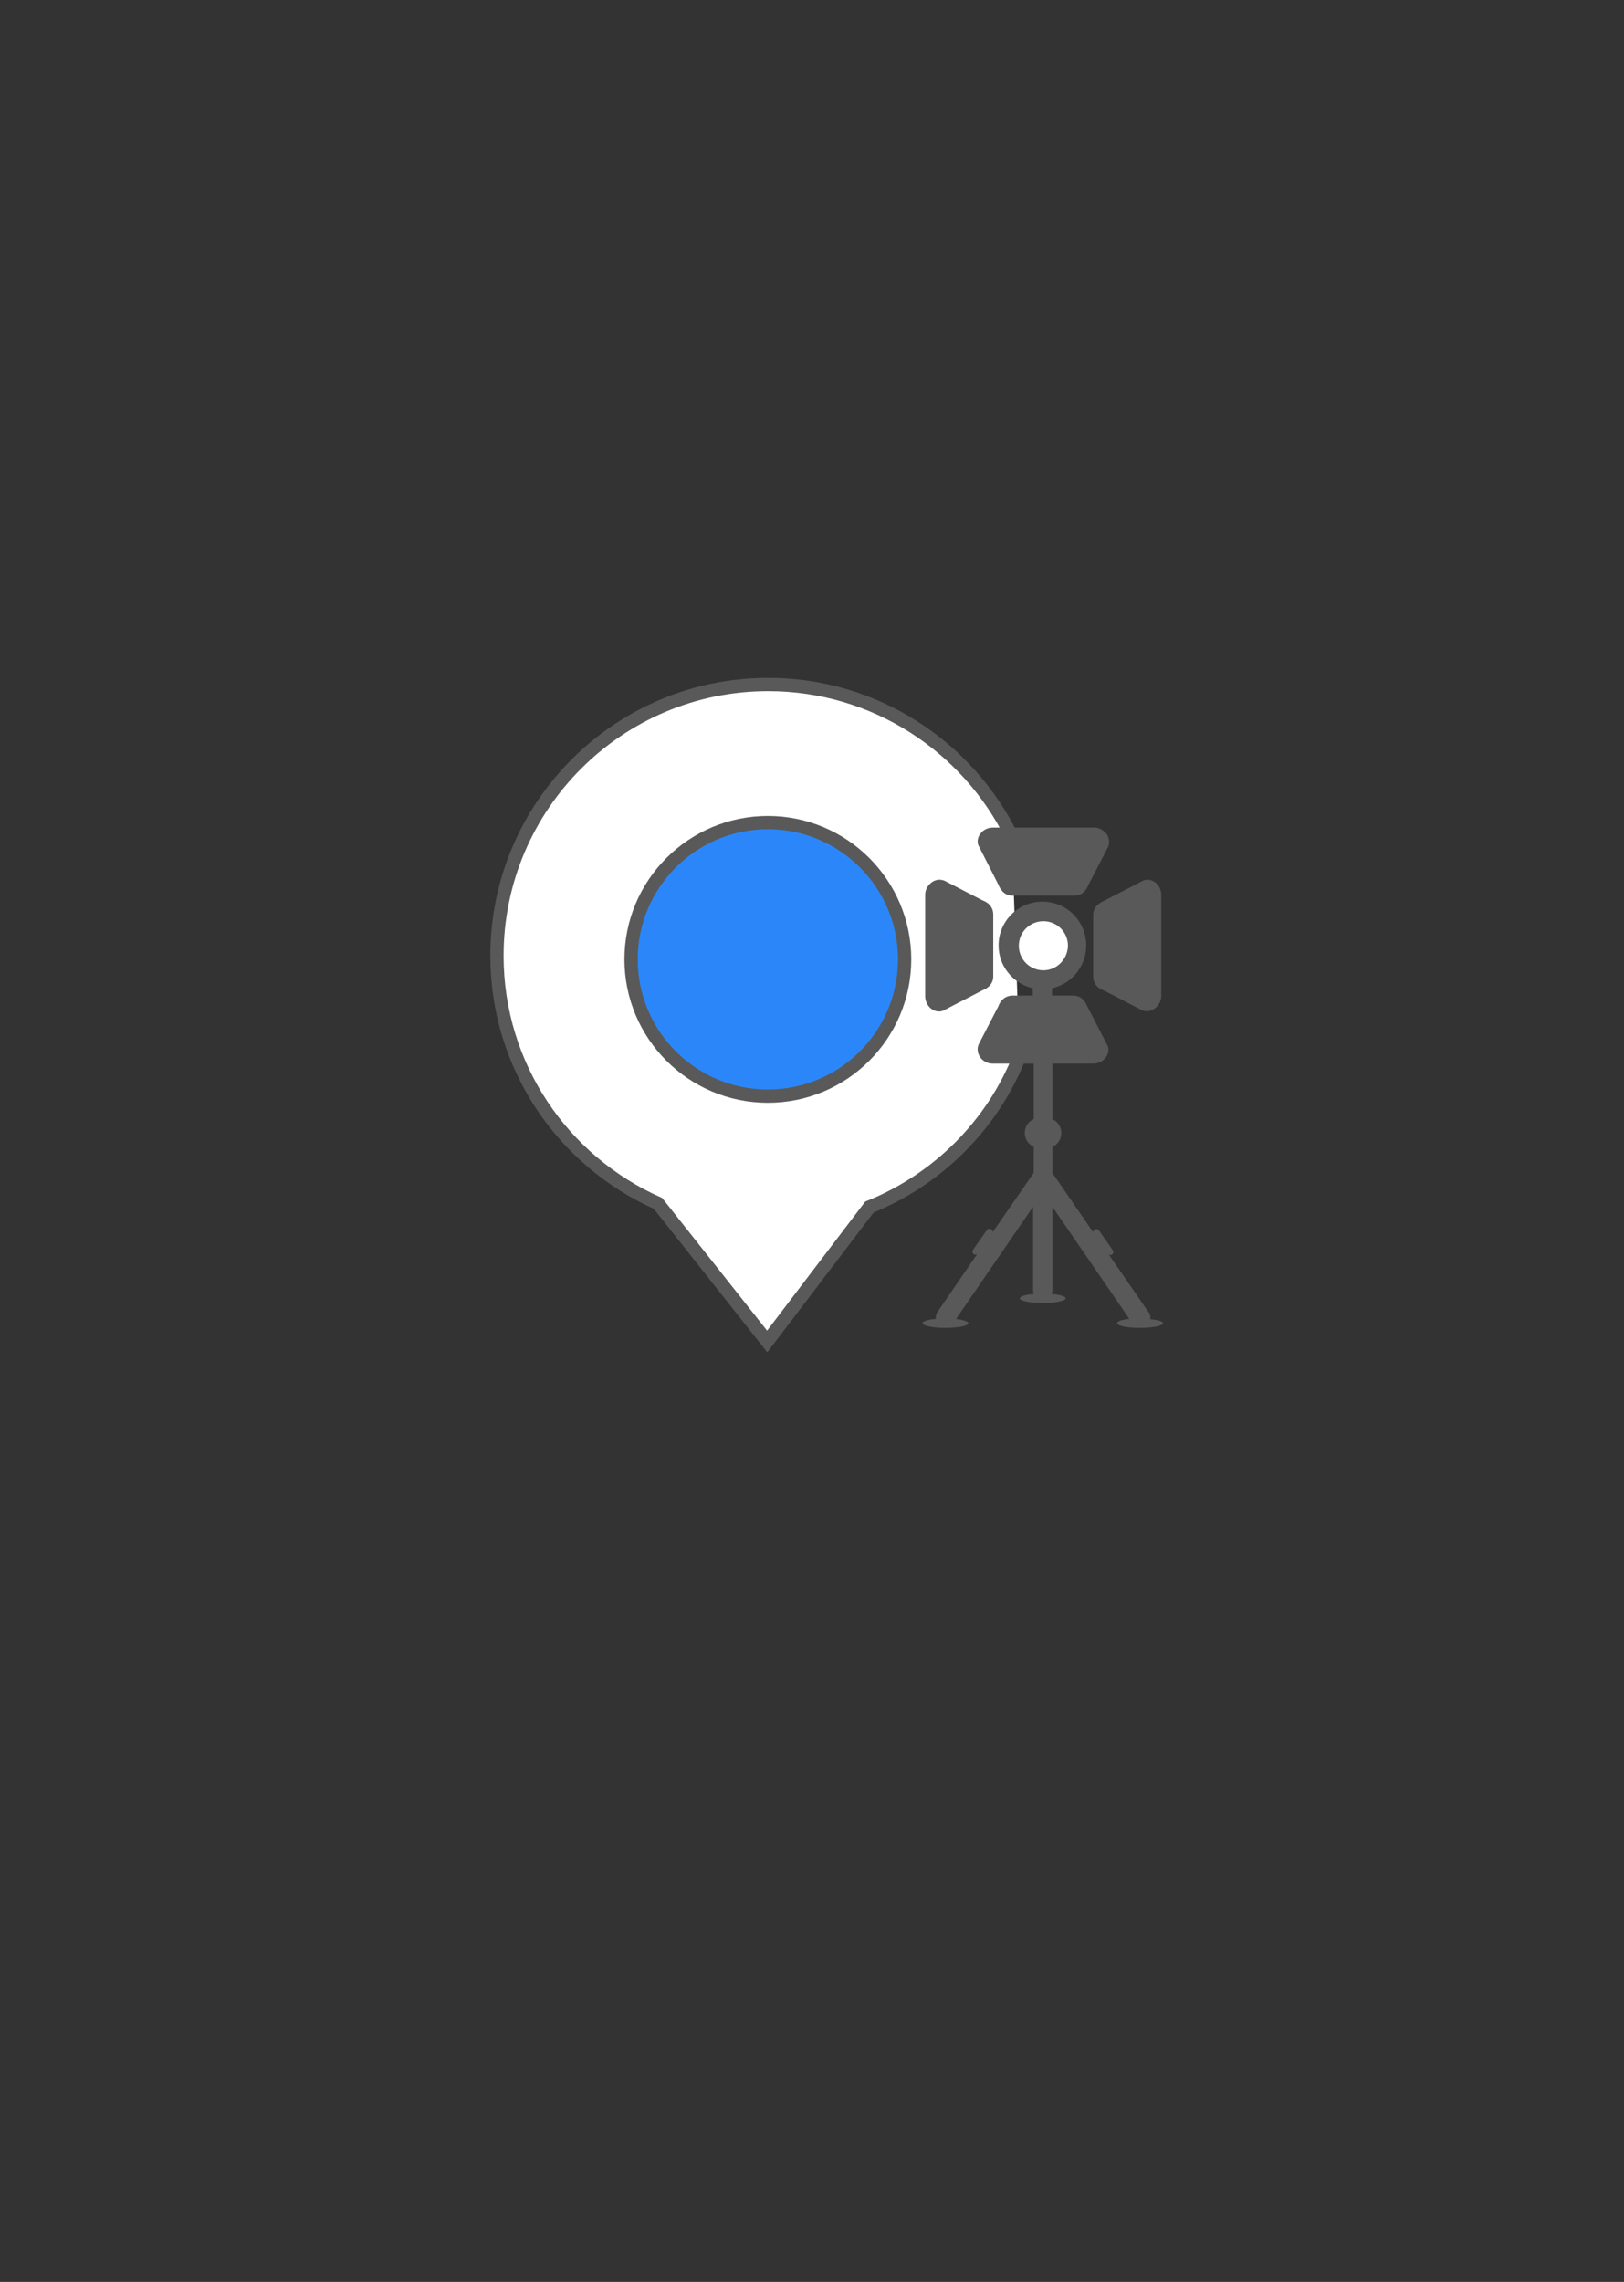
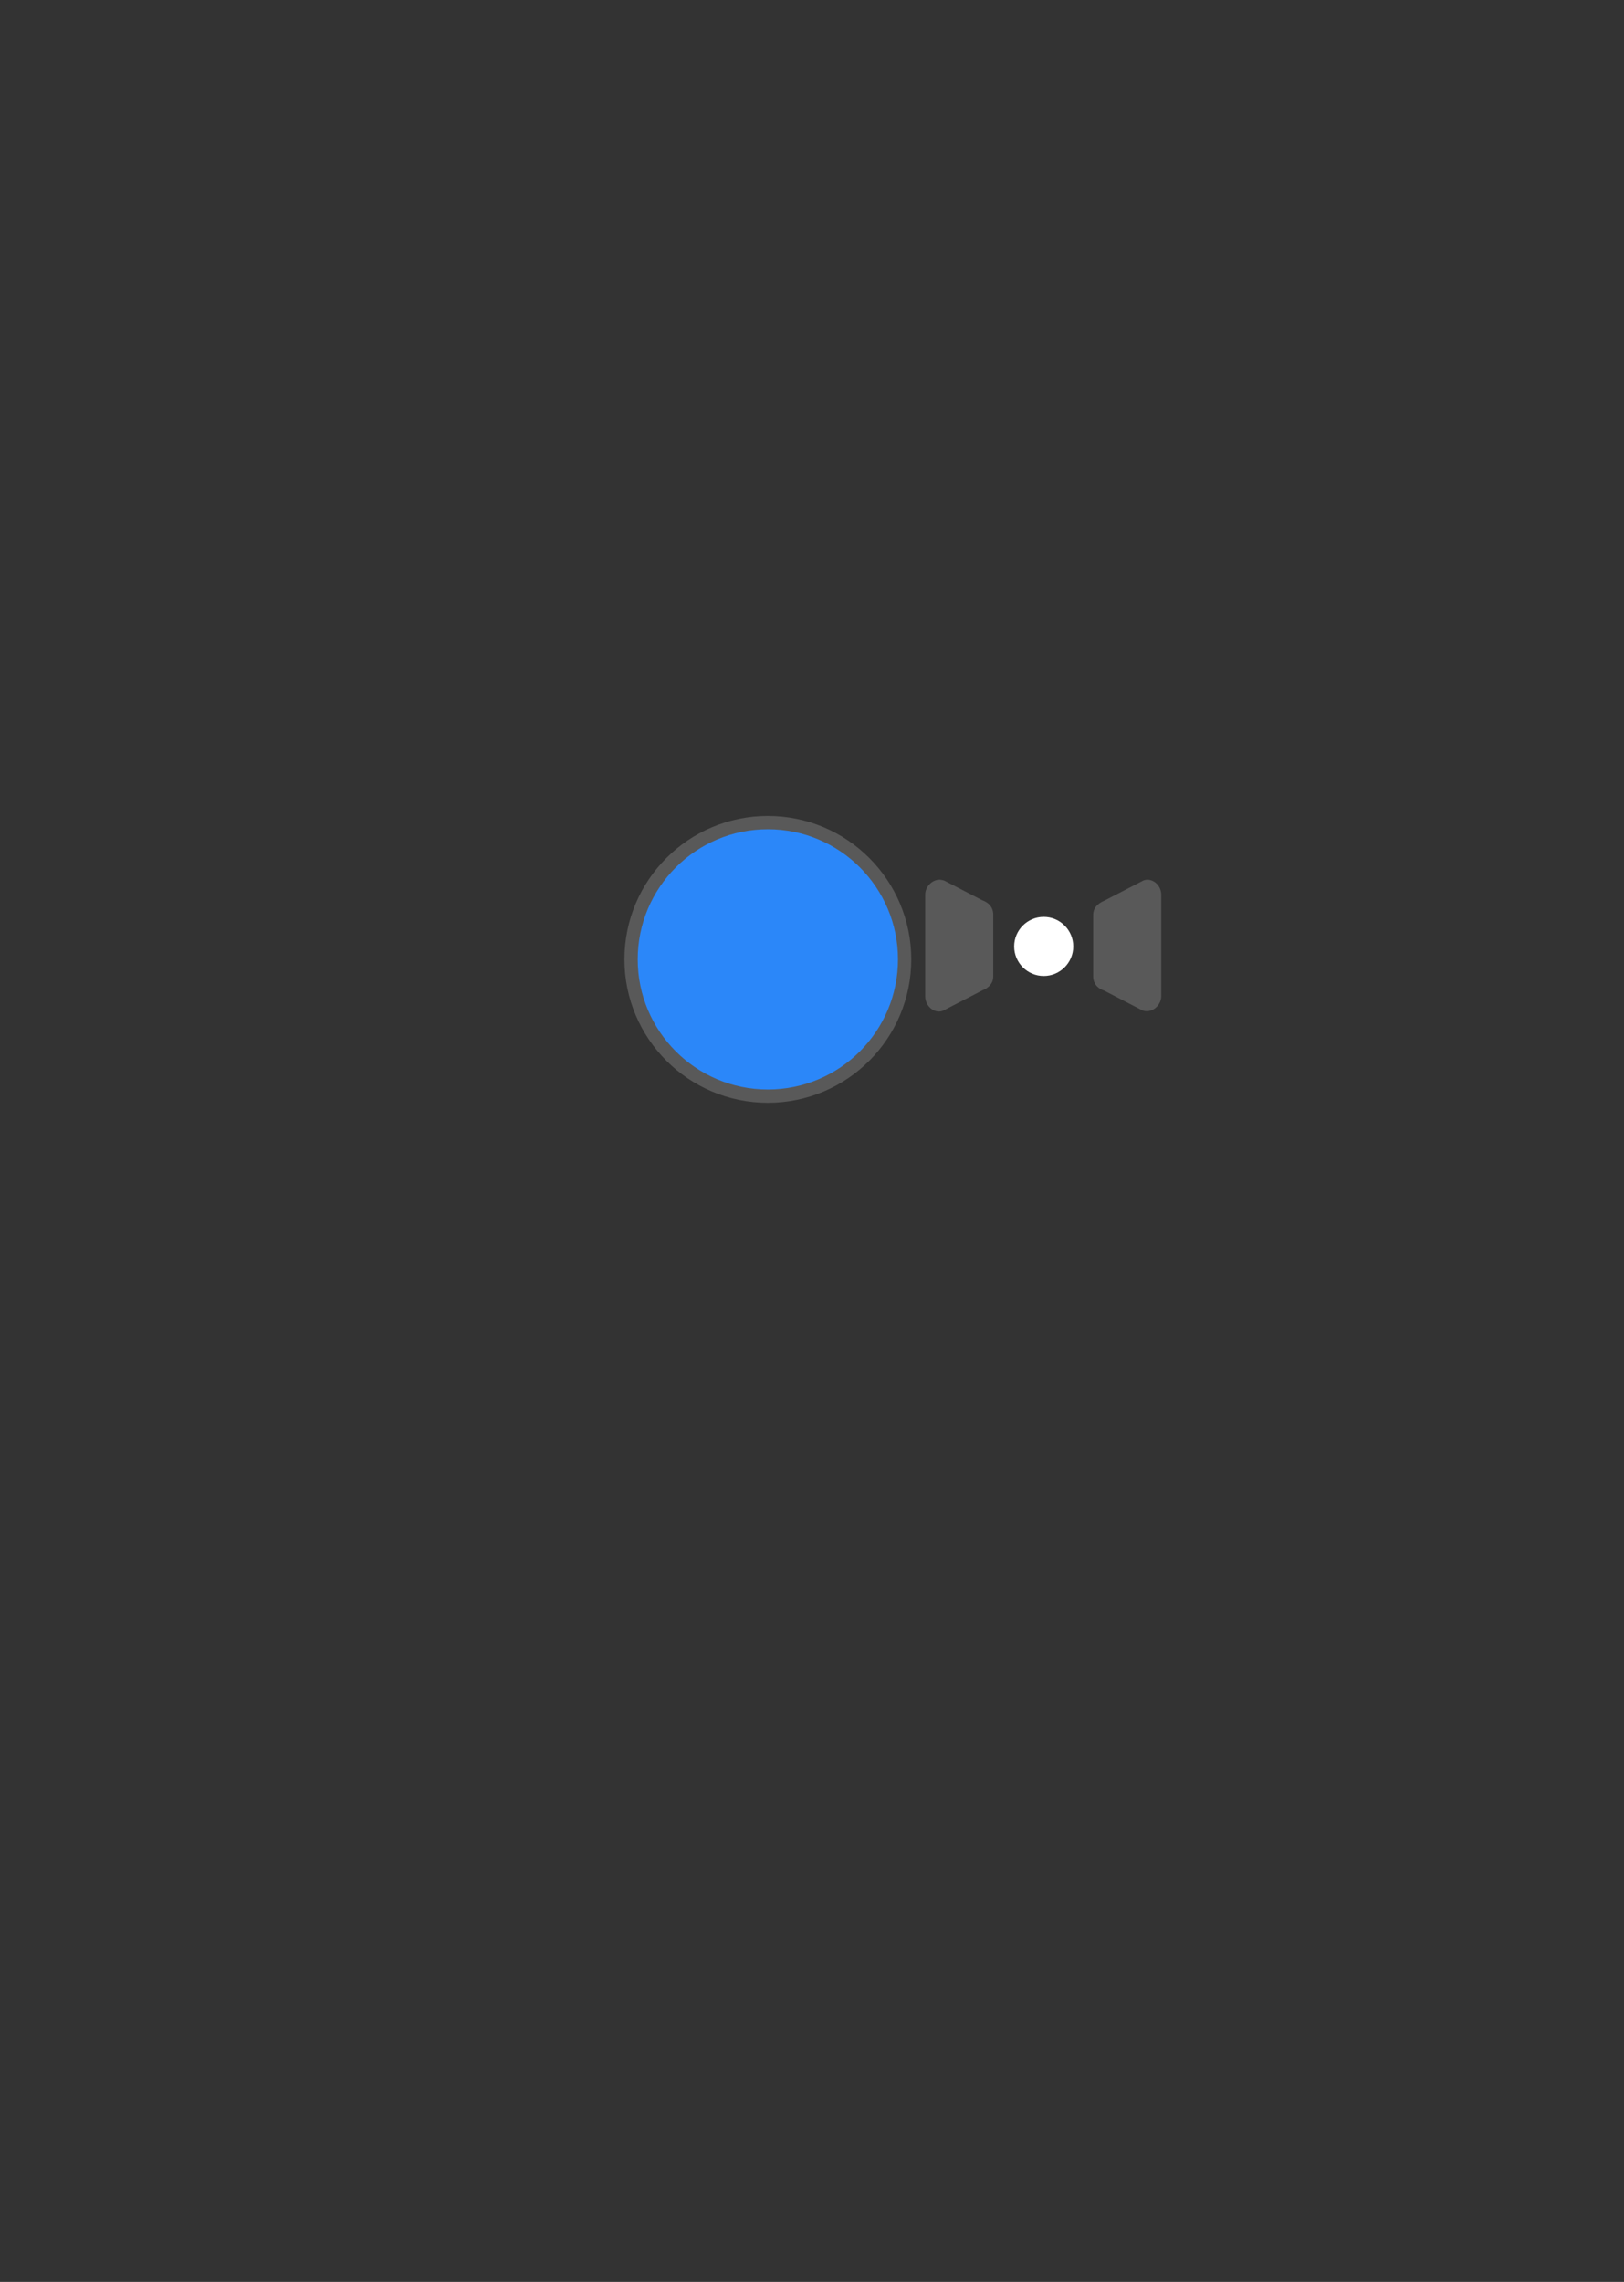
<svg xmlns="http://www.w3.org/2000/svg" version="1.1" id="Layer_1" x="0px" y="0px" viewBox="0 0 489.2 687.4" style="enable-background:new 0 0 489.2 687.4;" xml:space="preserve">
  <rect x="0" y="0" width="489.2" height="687.4" fill="#333333" stroke="none" />
  <style type="text/css">
	.st0{fill:#FFFFFF;}
	.st1{fill-rule:evenodd;clip-rule:evenodd;fill:#FFFFFF;stroke:#595959;stroke-width:4;stroke-miterlimit:10;}
	.st2{fill:#595959;}
	.st3{fill-rule:evenodd;clip-rule:evenodd;fill:#2B87F9;stroke:#595959;stroke-width:4;stroke-miterlimit:10;}
</style>
  <circle class="st0" cx="314.4" cy="285.1" r="8.9" />
-   <path class="st1" d="M304.8,252c-13.3-27.1-41.2-45.8-73.4-45.8c-45.1,0-81.7,36.6-81.7,81.7c0,33.3,19.9,61.9,48.5,74.6l32.9,41.6  l30.8-40.5c20.6-8.3,37-24.7,45.2-45.3" />
  <g>
-     <path class="st2" d="M300.8,266.6c0.4,1,1.5,3.2,4.2,3.2h18.6c1,0,3.2-0.3,4.3-3.3l5.9-11.4l0.1-0.3c0.4-1.1,0.2-2.4-0.5-3.5   c-0.9-1.2-2.3-2-3.8-2h-30.6c-1.4,0-2.9,0.7-3.7,1.9c-0.8,1-1,2.3-0.6,3.4L300.8,266.6z" />
    <path class="st2" d="M329.3,275.6v18.6c0,0.9,0.3,3.2,3.3,4.2l11.4,5.9l0.3,0.1c0.4,0.2,0.8,0.2,1.2,0.2c2.2,0,4.3-2.1,4.3-4.5   v-30.6c0-2.4-1.9-4.5-4.2-4.5c-0.4,0-0.7,0.1-1.1,0.2l-12,6.2C331.6,271.8,329.3,272.9,329.3,275.6z" />
    <path class="st2" d="M282.9,304.7c0.4,0,0.7-0.1,1.1-0.2l12-6.2c1-0.4,3.2-1.5,3.2-4.2v-18.6c0-1-0.3-3.2-3.3-4.3l-11.4-5.9   l-0.3-0.1c-0.4-0.1-0.8-0.2-1.2-0.2c-2.2,0-4.3,2.1-4.3,4.5v30.6C278.7,302.6,280.6,304.7,282.9,304.7z" />
-     <path class="st2" d="M346.5,397.4c0.1-0.7,0-1.4-0.5-2.1l-12-17.4c0.3,0.2,0.7,0.2,1,0c0.4-0.3,0.5-0.9,0.2-1.3l-4.2-6   c-0.3-0.4-0.9-0.5-1.3-0.2c-0.3,0.2-0.4,0.5-0.4,0.8l-12.3-17.9v-7.8c1.6-0.7,2.7-2.3,2.7-4.2c0-1.9-1.1-3.4-2.7-4.2v-16.7h12.4   c1.4,0,2.9-0.7,3.7-1.9c0.8-1,1-2.3,0.6-3.4l-6.2-12c-0.4-1-1.5-3.2-4.2-3.2h-6.4v-2.2c5.9-1.3,10.3-6.6,10.3-12.9   c0-7.3-5.9-13.2-13.2-13.2c-7.3,0-13.2,5.9-13.2,13.2c0,6.3,4.4,11.5,10.3,12.9v2.2H305c-0.9,0-3.2,0.3-4.3,3.3l-5.9,11.4l-0.1,0.3   c-0.4,1.1-0.2,2.4,0.5,3.5c0.9,1.3,2.3,2,3.8,2h12.4v16.7c-1.6,0.7-2.7,2.3-2.7,4.2c0,1.9,1.1,3.4,2.7,4.2v7.8L299,371.2   c0.1-0.3-0.1-0.7-0.4-0.9c-0.4-0.3-1-0.2-1.3,0.2l-4.2,6c-0.3,0.4-0.2,1,0.2,1.3c0.3,0.2,0.8,0.2,1.1-0.1l-12,17.5   c-0.4,0.6-0.6,1.4-0.5,2.1c-2.4,0.2-4,0.7-4,1.3c0,0.8,3.1,1.4,6.9,1.4c3.8,0,6.9-0.6,6.9-1.4c0-0.5-1.5-1-3.7-1.3l23.2-33.8v25.3   c0,0.3,0.1,0.7,0.2,1c-2.5,0.2-4.2,0.7-4.2,1.3c0,0.8,3.1,1.4,6.9,1.4c3.8,0,6.9-0.6,6.9-1.4c0-0.6-1.7-1.1-4.2-1.3   c0.1-0.3,0.2-0.6,0.2-1v-25.3l23.2,33.8c-2.2,0.2-3.7,0.7-3.7,1.3c0,0.8,3.1,1.4,6.9,1.4c3.8,0,6.9-0.6,6.9-1.4   C350.5,398.1,348.8,397.6,346.5,397.4z M314.3,292.3c-4.1,0-7.4-3.3-7.4-7.4c0-4.1,3.3-7.4,7.4-7.4c4.1,0,7.4,3.3,7.4,7.4   C321.6,289,318.3,292.3,314.3,292.3z" />
  </g>
  <circle class="st3" cx="231.3" cy="289" r="41.2" />
</svg>